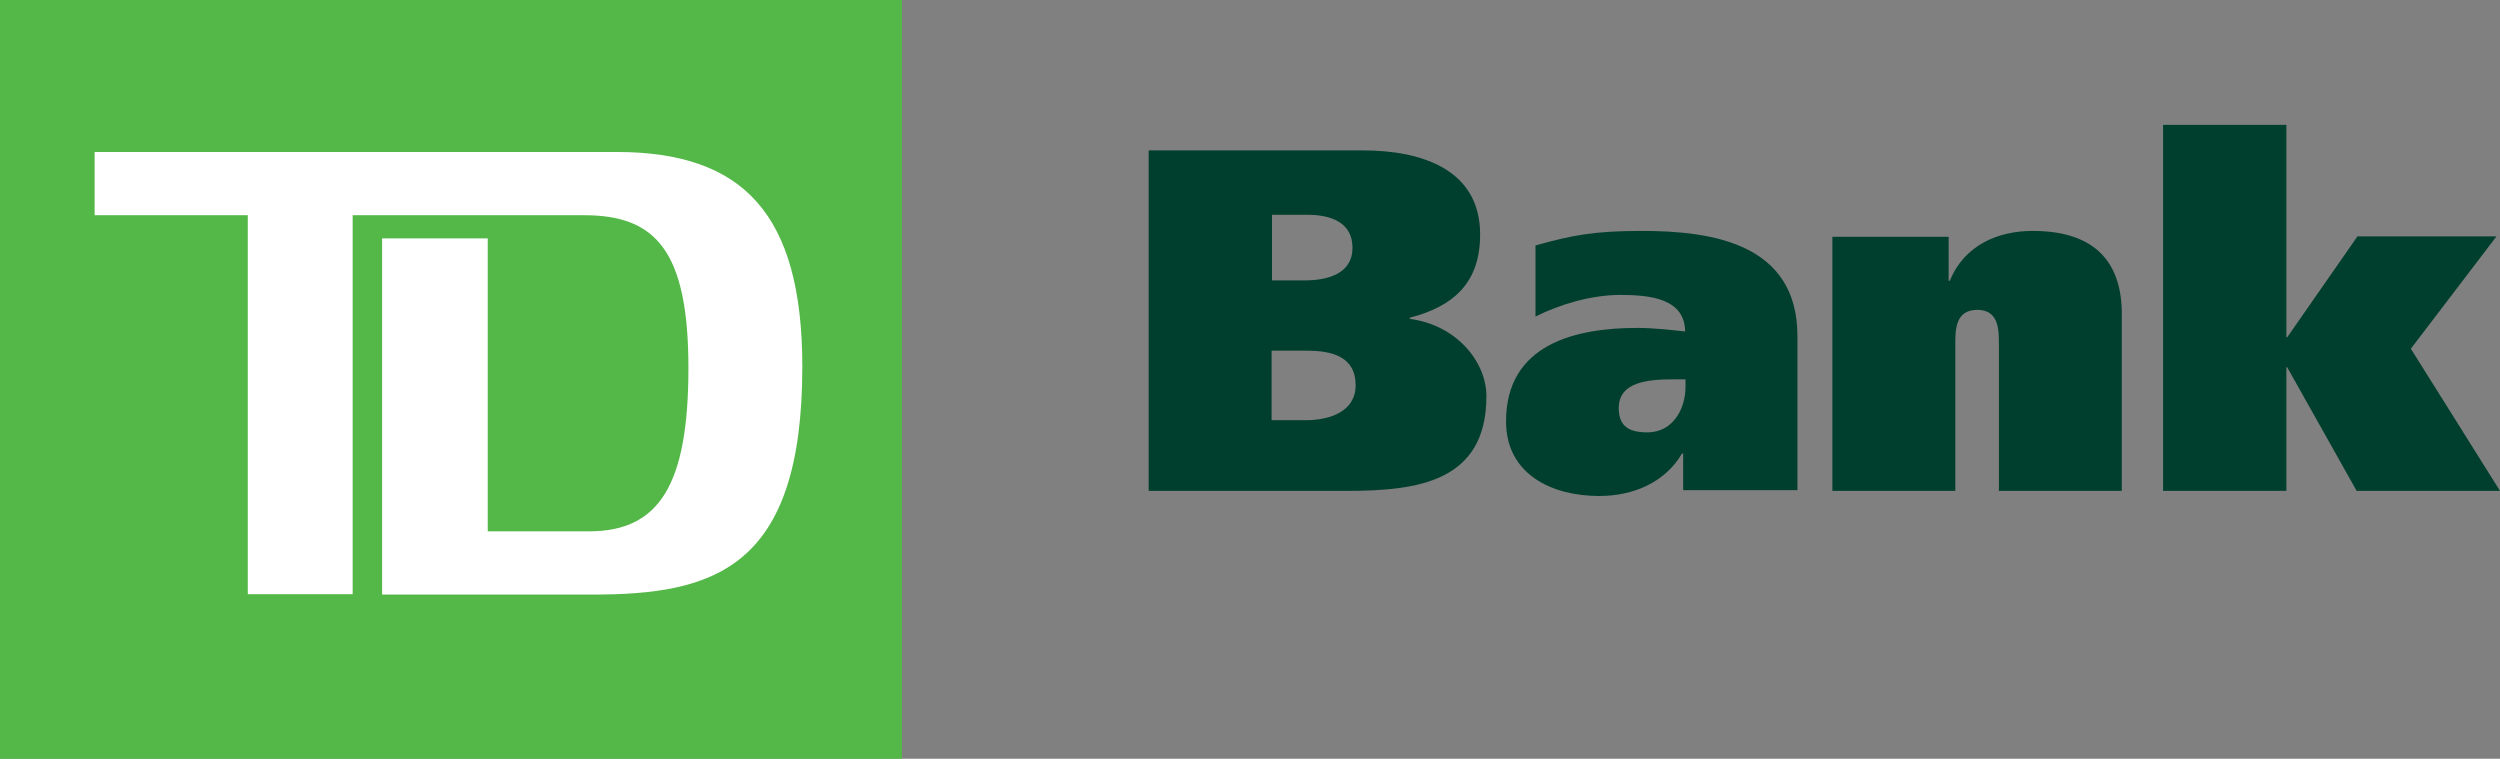
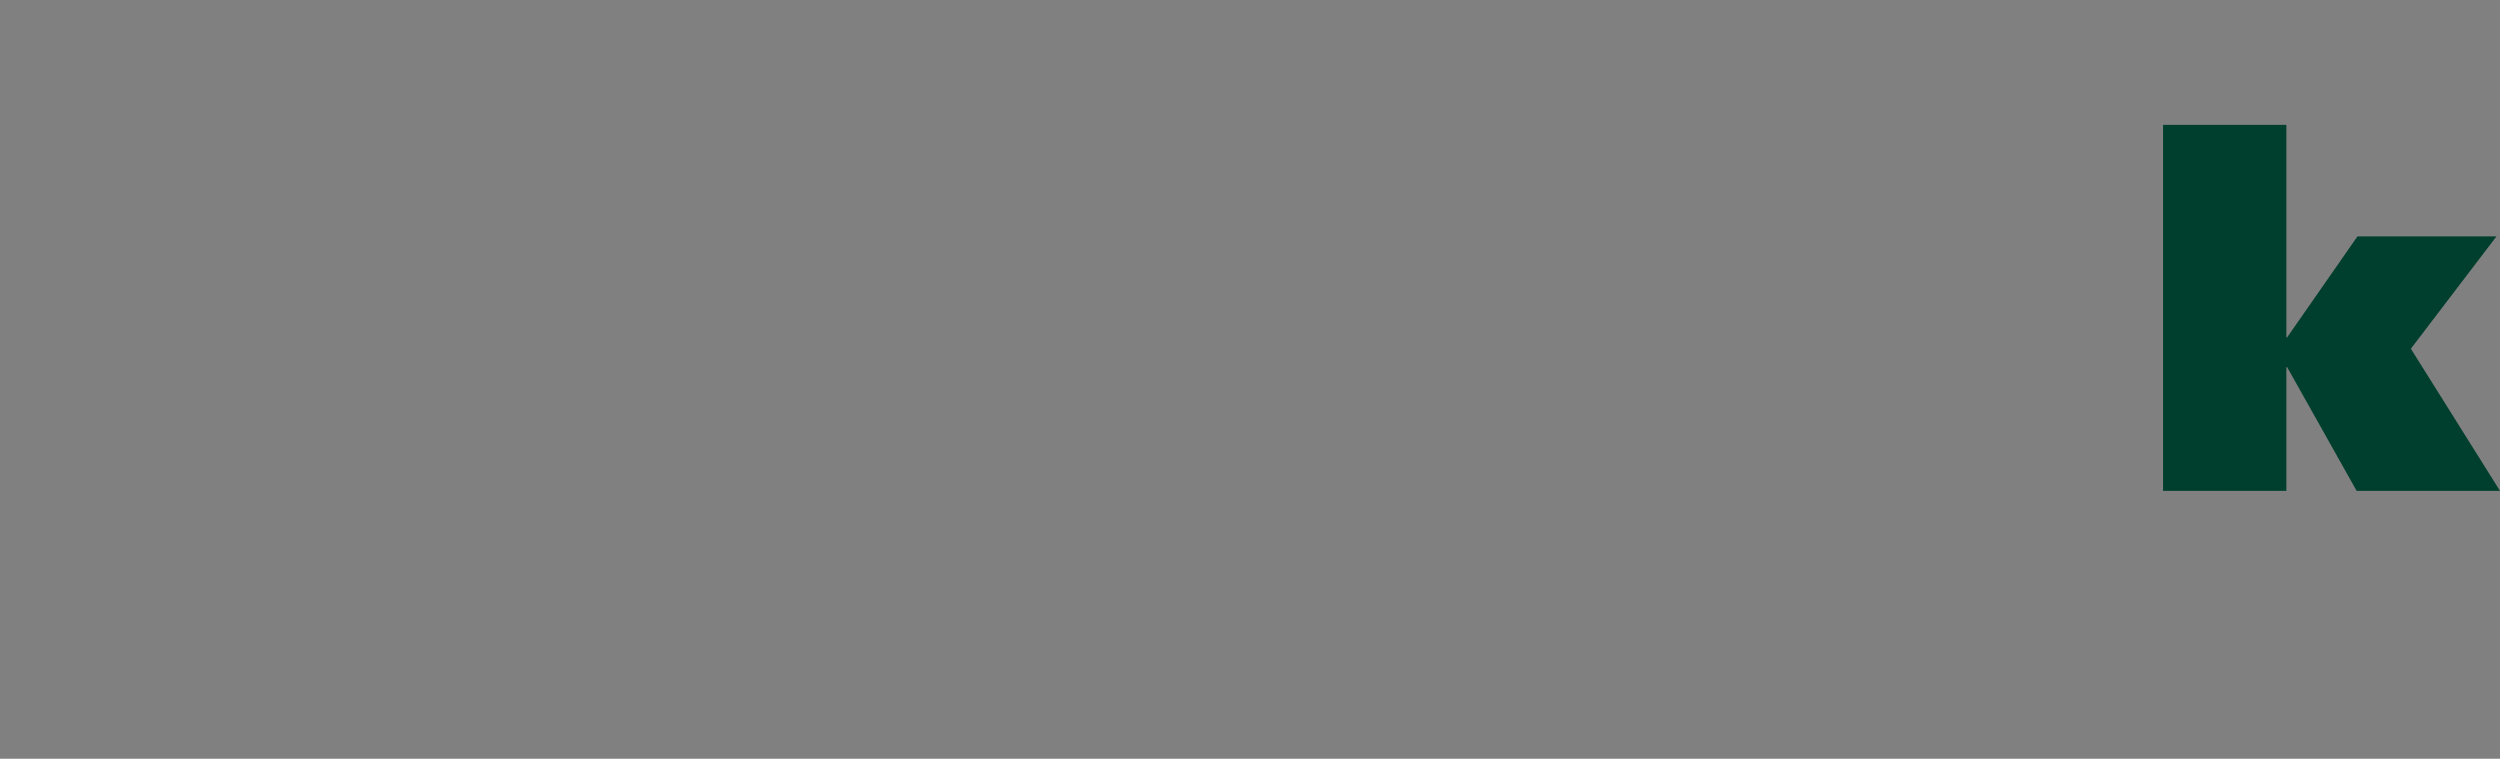
<svg xmlns="http://www.w3.org/2000/svg" xmlns:ns1="http://www.inkscape.org/namespaces/inkscape" xmlns:ns2="http://sodipodi.sourceforge.net/DTD/sodipodi-0.dtd" id="svg2404" ns1:output_extension="org.inkscape.output.svg.inkscape" ns2:modified="true" ns2:docbase="C:\Users\Steve\Desktop" ns2:version="0.32" ns1:version="0.45pre1" x="0px" y="0px" viewBox="-668.1 69.4 636.6 193.2" style="enable-background:new -668.1 69.4 636.6 193.2;" xml:space="preserve">
  <rect x="-668.1" y="69.4" width="636.6" height="193.2" fill="#808080" stroke="none" />
  <style type="text/css">  .st0{fill:#FFFFFF;}	.st1{fill:#003F2D;}	.st2{fill:#54B848;} </style>
  <g>
-     <rect id="rect2641" x="-665.3" y="72.1" class="st0" width="224.5" height="187.9">  </rect>
-     <path id="path2643" class="st1" d="M-344.2,158.7h8.9c6.2,0,12.4,1.4,12.4,8.8c0,6.7-6.6,8.9-12.7,8.9h-8.7V158.7L-344.2,158.7z   M-375.6,194.4h50.3c18,0,35.7-2.2,35.7-24.1c0-8.7-7.5-18.1-19.5-19.7v-0.3c11.6-3,17.9-9.3,17.9-21.2c0-16.5-14.8-21.4-29.8-21.4  h-54.6V194.4z M-344.2,124.1h9.1c6,0,11.4,2,11.4,8.4c0,6.6-6.3,8.3-12.2,8.3h-8.3L-344.2,124.1L-344.2,124.1z">  </path>
-     <path id="path2645" class="st1" d="M-238.9,167.9c0,5.6-3.2,11.6-9.7,11.6c-4.9,0-7.3-1.7-7.3-6.2c0-6.7,7.5-7.3,13.9-7.3h3.1  L-238.9,167.9L-238.9,167.9z M-277.1,150c6.2-3.1,14.2-5.5,21.6-5.5c7.8,0,16.4,1,16.5,9.3c-2.9-0.3-7.8-0.9-12.2-0.9  c-15.5,0-33.4,4-33.4,23.8c0,13.5,11.7,19,23.7,19c8.8,0,16.8-3.5,21.1-10.8h0.3v9.3h29.1V155c0-23.6-21.7-26.8-39.6-26.8  c-12.2,0-17.8,1.1-27.1,3.7L-277.1,150L-277.1,150z">  </path>
-     <path id="path2647" class="st1" d="M-201.5,129.7h29.6v11.2h0.3c3.7-9.1,12.3-12.7,21.1-12.7c16.6,0,22.7,8.7,22.7,21.2v45h-31.3  v-37.3c0-3.7,0-8.8-5.5-8.8c-5.6,0-5.6,5.1-5.6,8.8v37.3h-31.3L-201.5,129.7L-201.5,129.7z">  </path>
    <polygon id="polygon2649" class="st1" points="-85.9,155.3 -85.7,155.3 -67.8,129.6 -32.4,129.6 -54.2,158.2 -31.5,194.4   -68,194.4 -85.7,162.9 -85.9,162.9 -85.9,194.4 -117.3,194.4 -117.3,101.2 -85.9,101.2  ">  </polygon>
-     <path id="path2651" class="st2" d="M-668.1,262.6h229.7V69.4h-229.7V262.6z M-517.3,220.8h-53.5v-90.7h26.9v74.6h25.8  c17.8,0,25.3-11.7,25.3-41.6c0-30.1-8.5-38.9-26.6-38.9h-58.9v96.5H-605v-96.5h-39v-16.1h132.9c32.1,0,47.3,15.6,47.3,54.7  C-463.8,214.5-486.6,220.8-517.3,220.8">  </path>
  </g>
</svg>